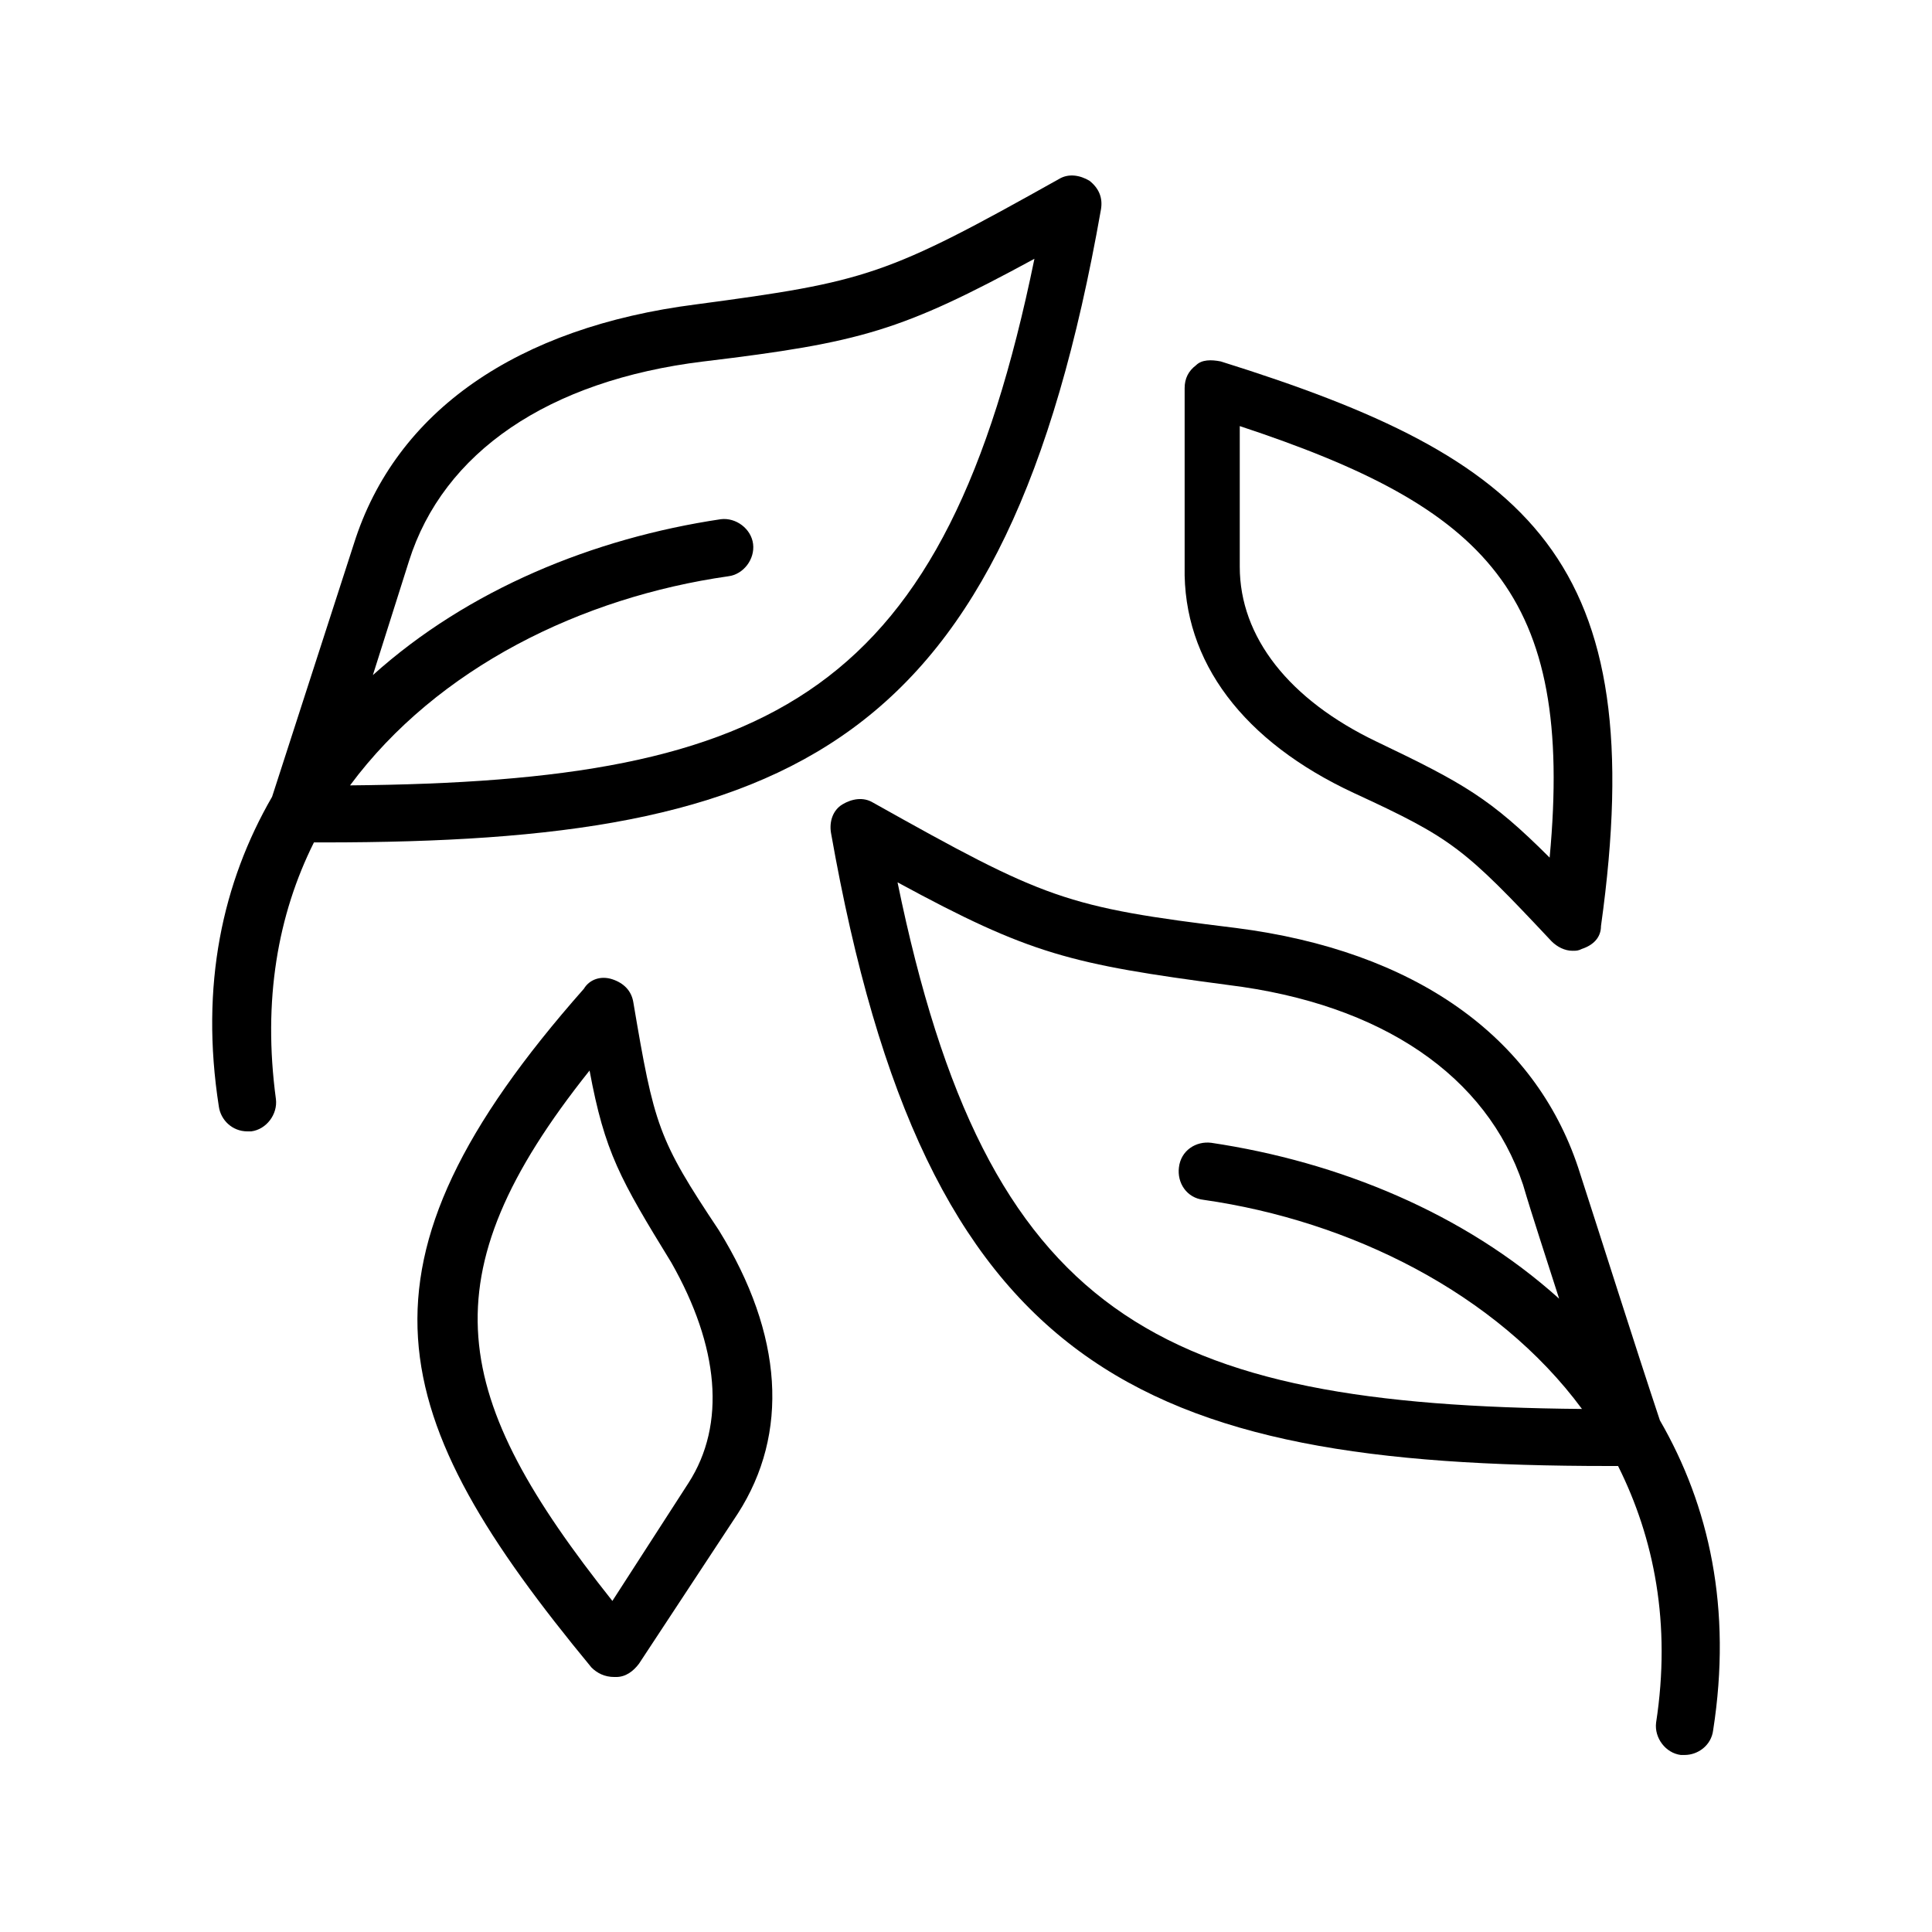
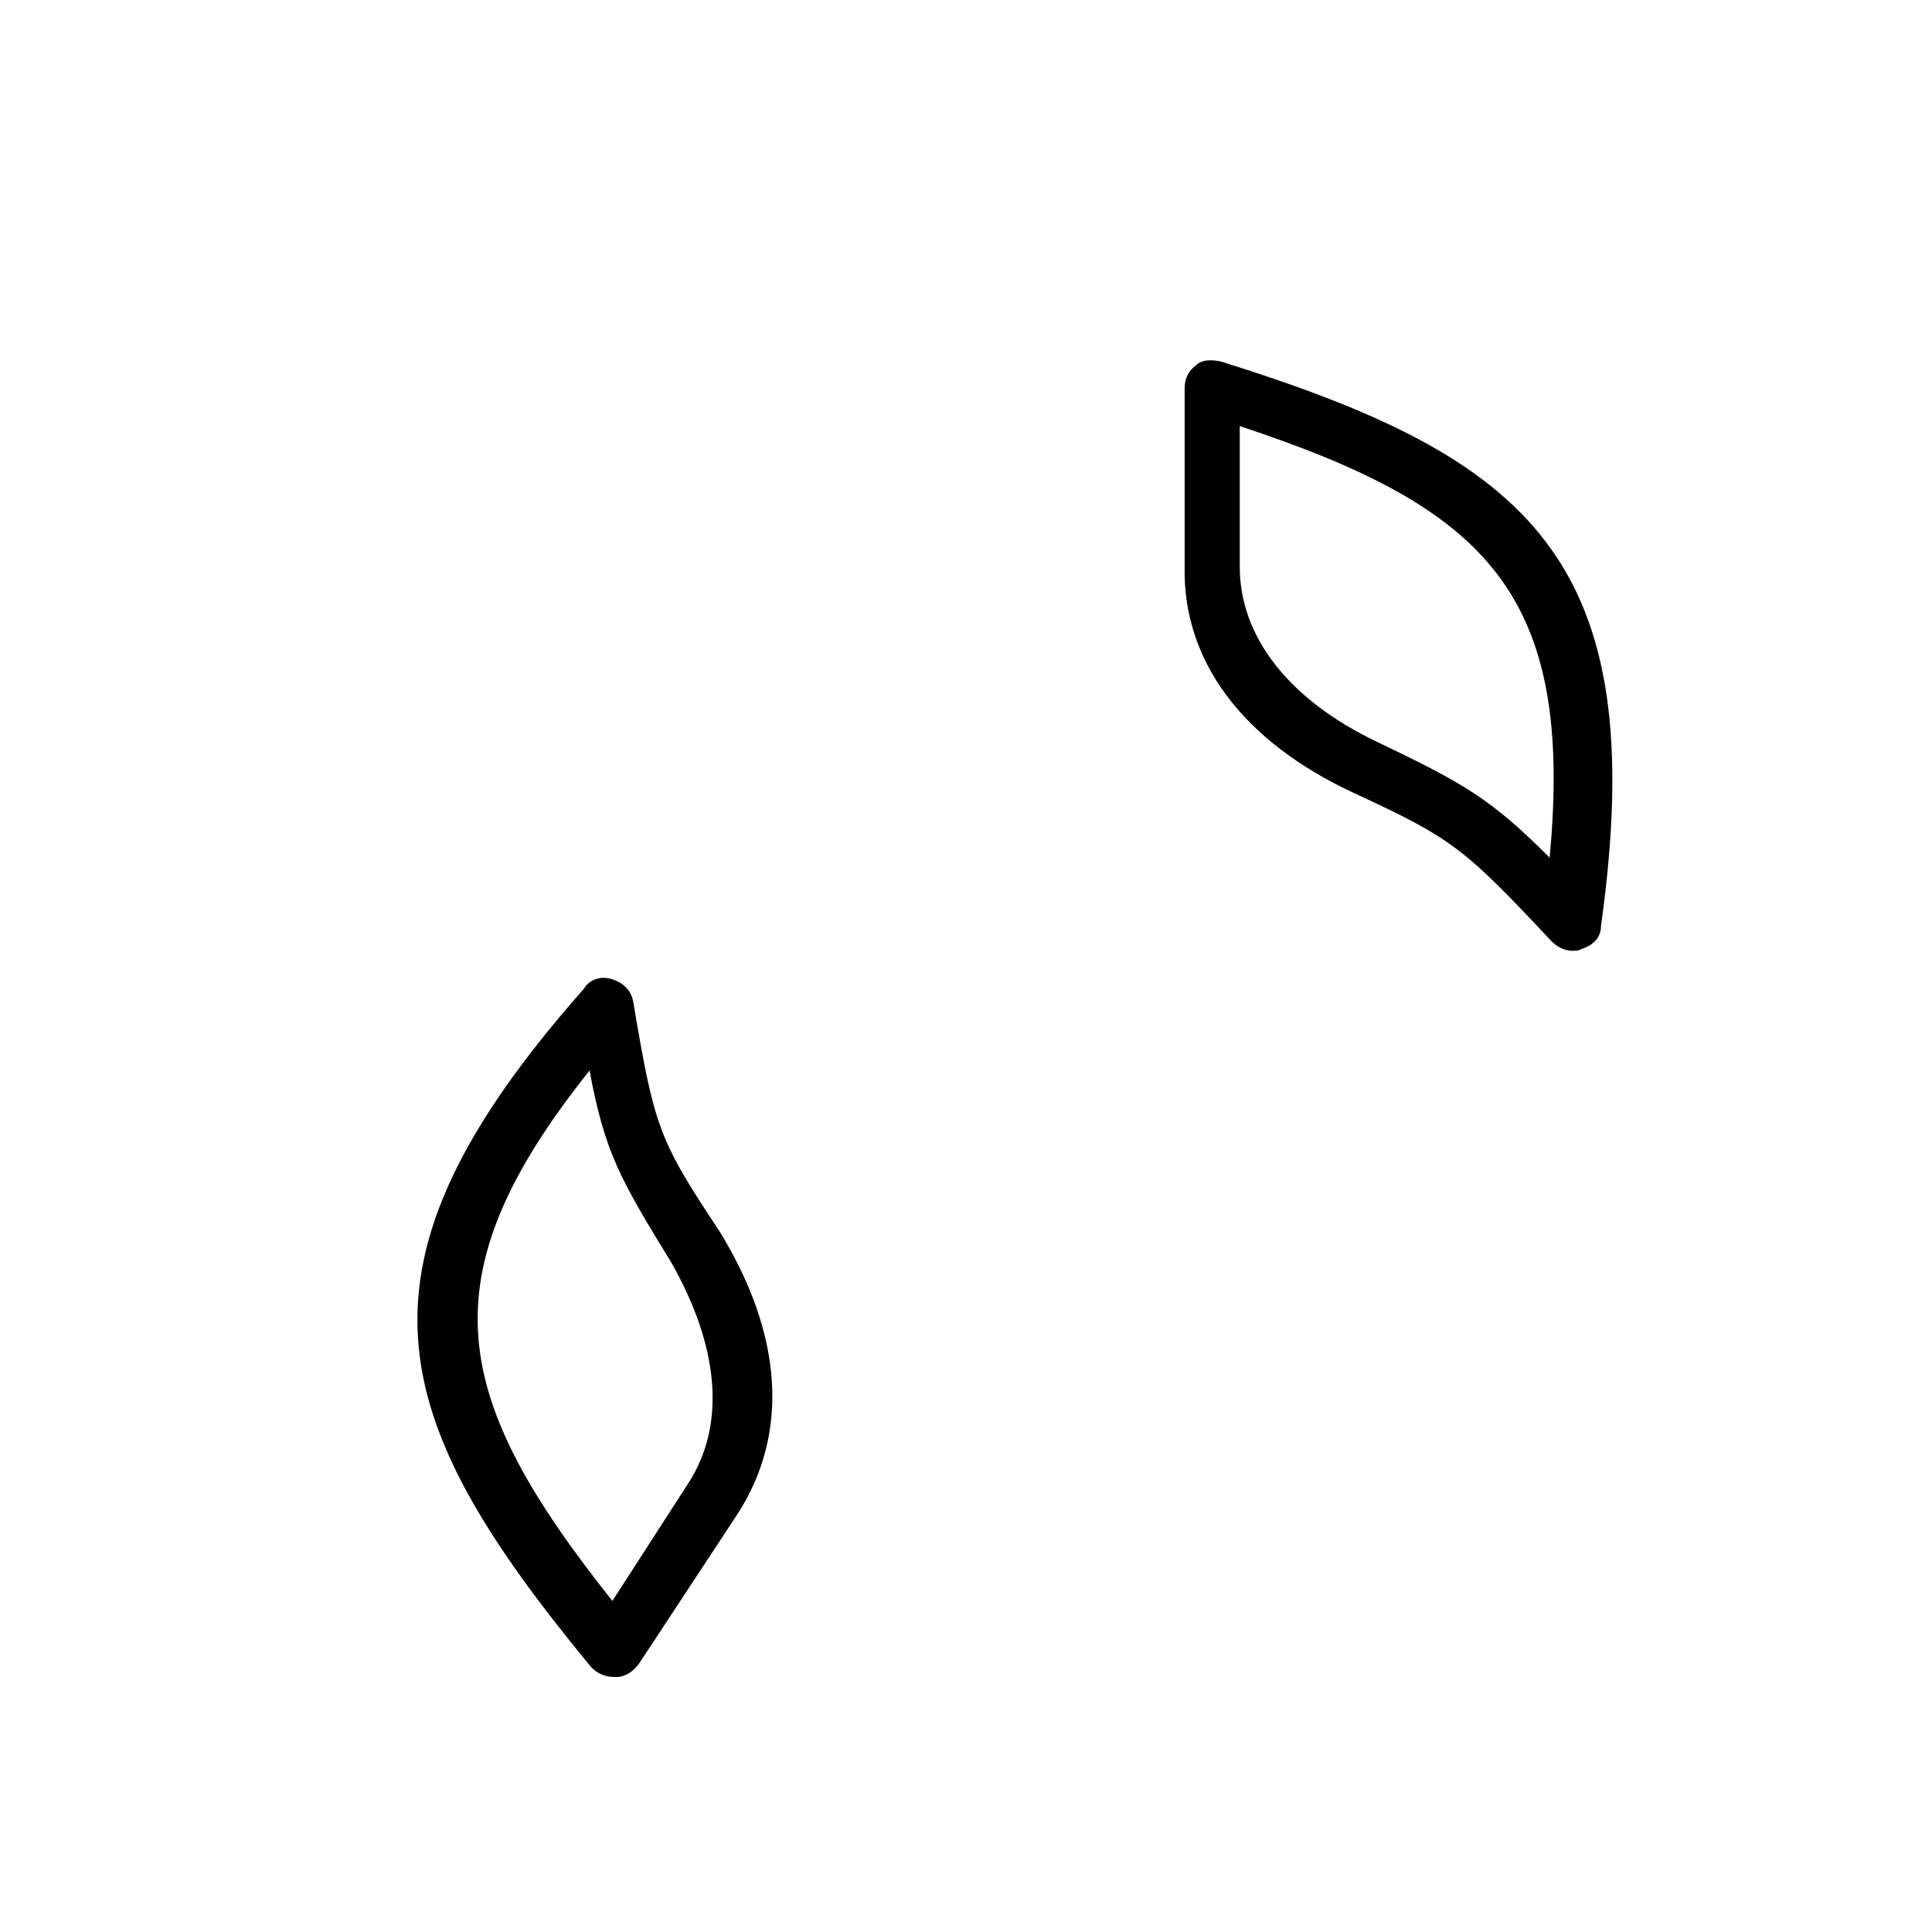
<svg xmlns="http://www.w3.org/2000/svg" fill="#000000" width="800px" height="800px" version="1.1" viewBox="144 144 512 512">
  <g>
-     <path d="m229.71 367.25c124.44 0 180.87-24.688 206.06-167.77 0.504-3.023-0.504-5.543-3.023-7.559-2.519-1.512-5.543-2.016-8.062-0.504-45.848 25.695-50.883 27.207-96.227 33.25-47.359 6.047-79.602 28.215-90.688 63.48l-21.664 67.008c-13.098 22.672-19.145 49.879-14.105 82.121 0.504 3.527 3.527 6.551 7.559 6.551h1.008c4.031-0.504 7.055-4.535 6.551-8.566-3.527-26.199 0.504-48.871 10.078-68.016 0.5 0.004 1.508 0.004 2.516 0.004zm100.76-127.46c41.816-5.039 52.395-8.062 87.664-27.207-23.68 115.37-68.52 138.55-181.37 139.55 23.176-31.234 61.465-49.879 100.26-55.418 4.031-0.504 7.055-4.535 6.551-8.566-0.504-4.031-4.535-7.055-8.566-6.551-33.754 5.039-67.008 18.641-92.195 41.312l9.574-30.23c9.062-28.711 36.773-47.855 78.086-52.895z" />
    <path d="m311.83 409.57c-0.504-3.023-2.519-5.039-5.543-6.047-3.023-1.008-6.047 0-7.559 2.519-64.988 73.559-52.898 113.36 2.016 179.86 1.512 1.512 3.527 2.519 6.047 2.519h0.504c2.519 0 4.535-1.512 6.047-3.527l26.199-39.801c13.602-21.16 12.09-47.359-5.039-75.066-16.121-24.184-17.129-27.707-22.672-60.457zm14.609 127.46-20.152 31.234c-42.824-53.906-49.879-85.648-6.047-140.56 4.031 21.664 8.062 28.719 21.664 50.883 12.598 22.172 14.613 42.828 4.535 58.445z" />
    <path d="m502.78 354.15c26.199 12.09 29.223 14.609 52.395 39.297 1.512 1.512 3.527 2.519 5.543 2.519 1.008 0 1.512 0 2.519-0.504 3.023-1.008 5.039-3.023 5.039-6.047 13.602-97.234-18.641-123.94-100.76-149.63-2.519-0.504-5.039-0.504-6.551 1.008-2.016 1.512-3.023 3.527-3.023 6.047v47.359c-0.504 25.191 15.617 46.352 44.84 59.953zm-30.23-97.234c65.496 21.664 88.672 44.336 82.121 114.36-15.617-15.617-22.672-19.648-45.848-30.73-23.176-11.086-36.273-27.711-36.273-46.352z" />
-     <path d="m583.89 520.41c-6.551-19.648-15.617-48.367-21.664-67.008-11.586-34.762-43.328-57.434-90.688-63.48-45.344-5.543-50.383-7.559-96.227-33.25-2.519-1.512-5.543-1.008-8.062 0.504s-3.527 4.535-3.023 7.559c25.191 142.58 81.617 167.77 206.06 167.77h2.519c9.574 19.145 14.105 41.816 10.078 68.016-0.504 4.031 2.519 8.062 6.551 8.566h1.008c3.527 0 7.055-2.519 7.559-6.551 5.035-32.25-1.012-59.453-14.109-82.125zm-202.03-142.58c35.266 19.145 45.848 21.664 87.664 27.207 40.809 5.039 68.52 24.184 78.09 52.898 2.519 8.566 6.047 19.145 9.574 30.23-25.191-22.672-58.441-36.273-92.195-41.312-4.031-0.504-8.062 2.016-8.566 6.551-0.504 4.031 2.016 8.062 6.551 8.566 38.793 5.543 77.586 24.688 100.26 55.418-112.36-1.012-157.7-24.188-181.38-139.56z" />
  </g>
</svg>